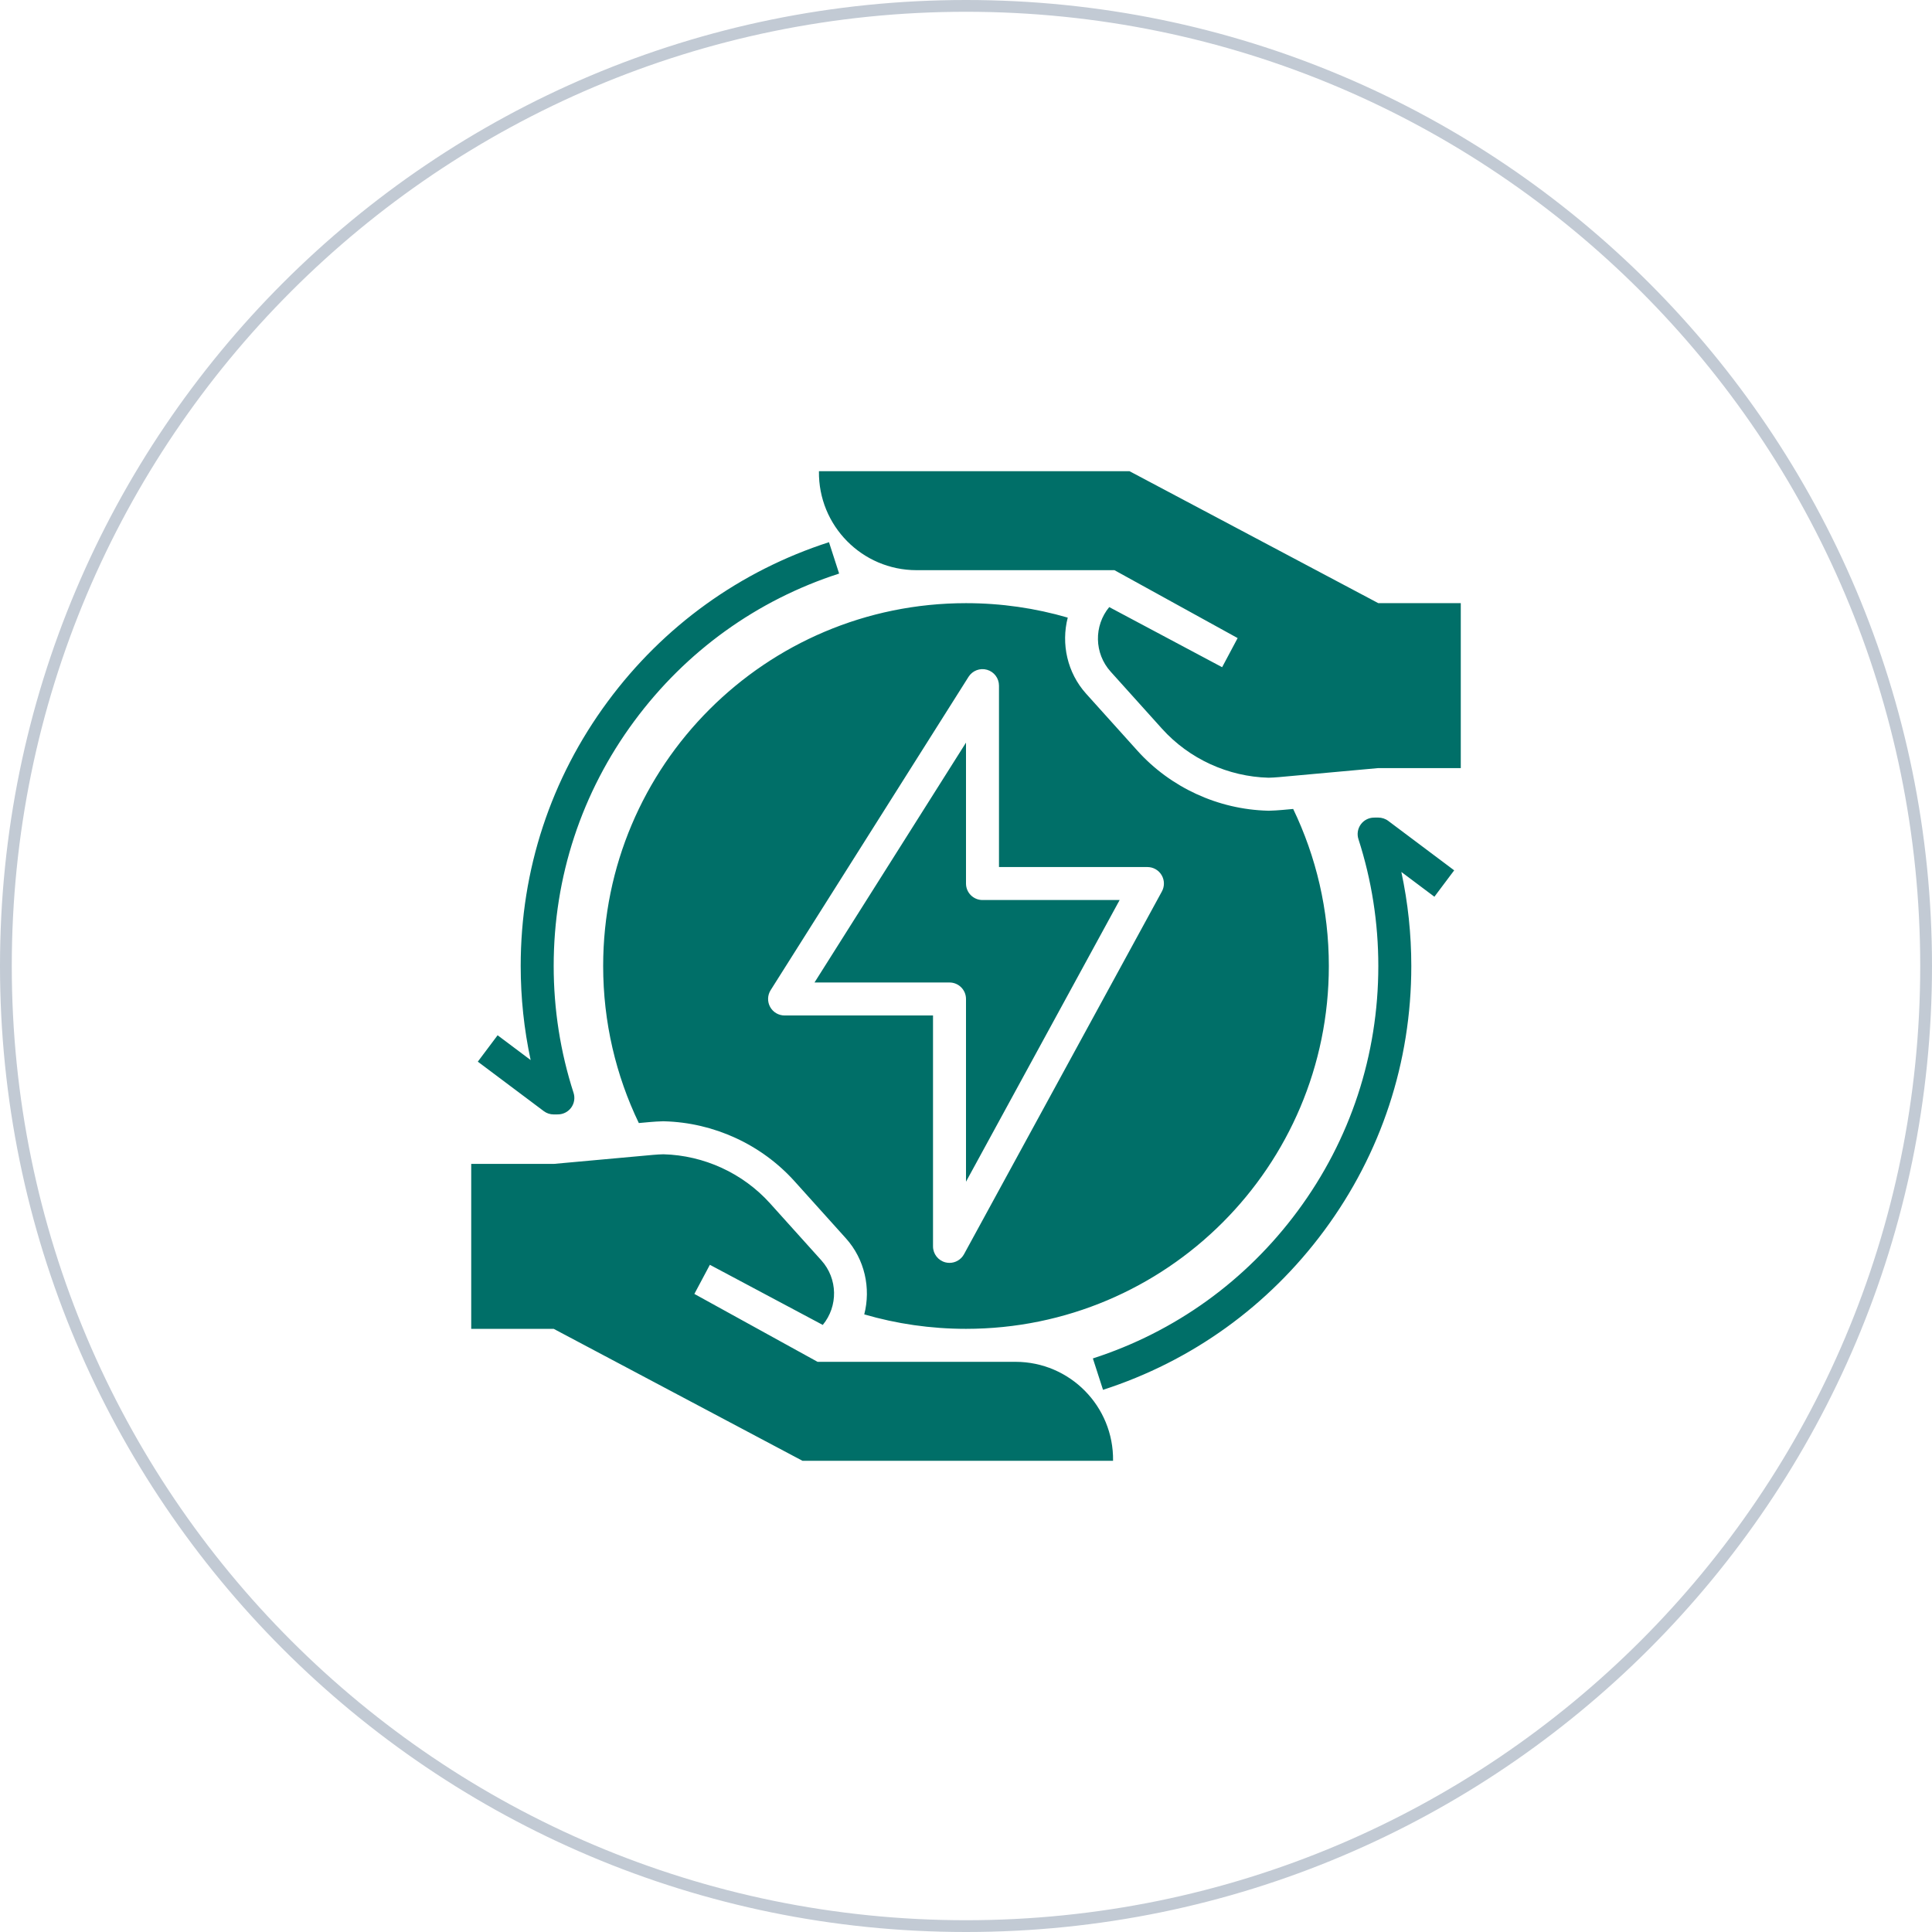
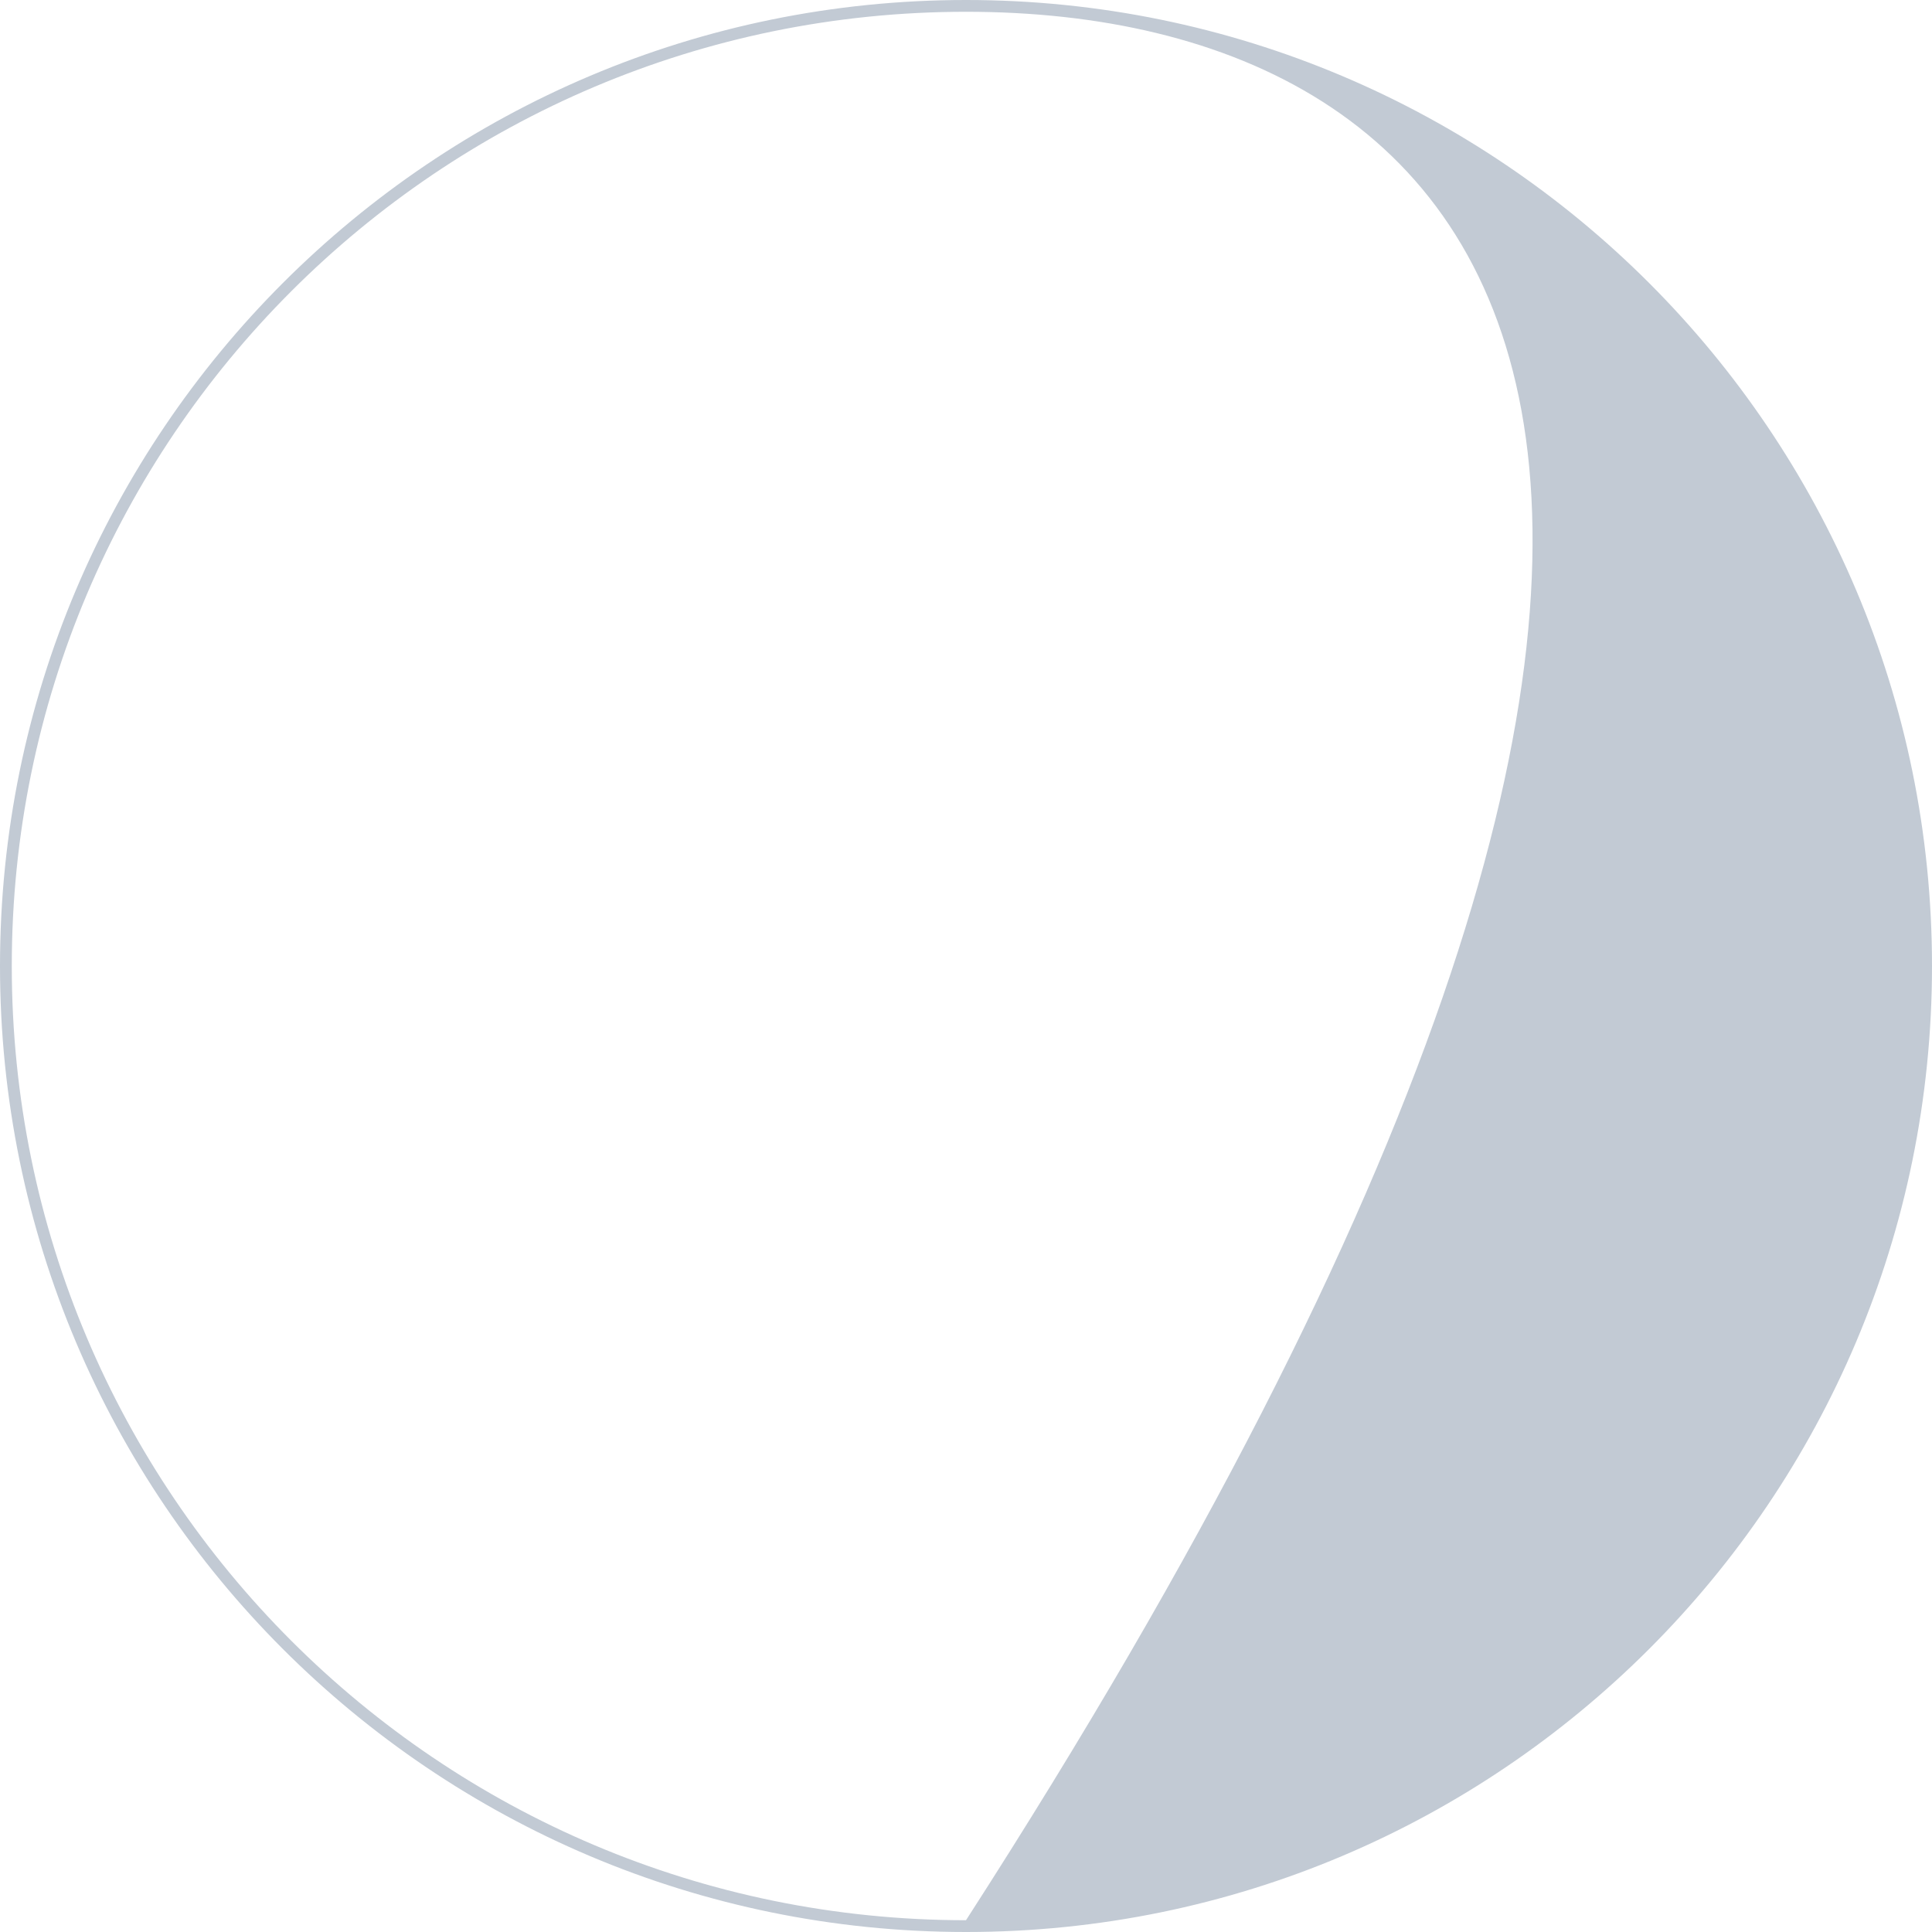
<svg xmlns="http://www.w3.org/2000/svg" width="164px" height="164px" viewBox="0 0 164 164" version="1.1">
  <title>icon_sdyw</title>
  <desc>Created with Sketch.</desc>
  <g id="页面-1" stroke="none" stroke-width="1" fill="none" fill-rule="evenodd">
    <g id="icon_sdyw">
-       <path d="M82,164 C36.713,164 0,127.287 0,82 C0,36.713 36.713,0 82,0 C127.287,0 164,36.713 164,82 C164,127.287 127.287,164 82,164 Z M82,163 C126.735,163 163,126.735 163,82 C163,37.265 126.735,1 82,1 C37.265,1 1,37.265 1,82 C1,126.735 37.265,163 82,163 Z" id="divider" fill="#C2CAD4" />
+       <path d="M82,164 C36.713,164 0,127.287 0,82 C0,36.713 36.713,0 82,0 C127.287,0 164,36.713 164,82 C164,127.287 127.287,164 82,164 Z M82,163 C163,37.265 126.735,1 82,1 C37.265,1 1,37.265 1,82 C1,126.735 37.265,163 82,163 Z" id="divider" fill="#C2CAD4" />
      <g id="icon_selling_electricity" transform="translate(40, 40)" fill="#006F68" fill-rule="nonzero">
-         <path d="M69.773,28.669 C71.713,32.703 72.8,37.224 72.8,42 C72.8,59.01 59.01,72.8 42,72.8 C39.002,72.8 36.104,72.372 33.363,71.573 C33.936,69.352 33.41,66.899 31.803,65.114 L27.448,60.275 C24.634,57.149 20.601,55.293 16.383,55.183 L16.31,55.181 L16.236,55.183 C15.88,55.193 15.519,55.214 15.164,55.246 L14.227,55.331 C12.287,51.297 11.2,46.776 11.2,42 C11.2,24.99 24.99,11.2 42,11.2 C44.998,11.2 47.896,11.628 50.637,12.427 C50.064,14.648 50.59,17.101 52.197,18.886 L56.552,23.725 C59.366,26.851 63.399,28.707 67.617,28.817 L67.69,28.819 L67.764,28.817 C68.121,28.807 68.481,28.786 68.836,28.754 L69.773,28.669 Z M41.829,66.47 L58.629,35.671 C58.866,35.237 58.856,34.71 58.604,34.285 C58.352,33.86 57.894,33.6 57.4,33.6 L44.8,33.6 L44.8,18.2 C44.8,17.577 44.388,17.028 43.789,16.855 C43.191,16.682 42.549,16.925 42.216,17.452 L25.416,44.052 C25.144,44.484 25.128,45.029 25.374,45.476 C25.62,45.923 26.09,46.2 26.6,46.2 L39.2,46.2 L39.2,65.8 C39.2,66.44 39.634,66.998 40.254,67.157 C40.369,67.186 40.485,67.2 40.6,67.2 C41.103,67.2 41.579,66.928 41.829,66.47 Z M42,35 C42,35.773 42.627,36.4 43.4,36.4 L55.042,36.4 L42,60.31 L42,44.8 C42,44.027 41.373,43.4 40.6,43.4 L29.14,43.4 L42,23.038 L42,35 Z M25.367,62.148 L29.722,66.987 C31.125,68.547 31.152,70.881 29.842,72.468 L20.258,67.364 L18.942,69.836 L29.4,75.6 L46.199,75.6 C50.82,75.6 54.547,79.38 54.483,84 L28.117,84 L7,72.8 L2.84217094e-14,72.8 L2.84217094e-14,58.8 L7,58.8 L15.417,58.035 C15.715,58.008 16.013,57.99 16.311,57.982 C19.743,58.072 23.049,59.573 25.367,62.148 Z M58.633,21.852 L54.278,17.013 C52.874,15.453 52.848,13.119 54.158,11.533 L63.742,16.636 L65.058,14.164 L54.6,8.4 L37.801,8.4 C33.18,8.4 29.453,4.62 29.517,-1.42108547e-14 L55.883,-1.42108547e-14 L77,11.2 L84,11.2 L84,25.2 L77,25.2 L68.583,25.965 C68.285,25.992 67.987,26.01 67.689,26.018 C64.257,25.928 60.951,24.427 58.633,21.852 Z M53.631,77.977 L52.77,75.312 C59.756,73.055 65.769,68.725 70.158,62.791 C74.634,56.74 77,49.55 77,42 C77,38.322 76.432,34.699 75.313,31.233 C75.176,30.809 75.249,30.344 75.51,29.983 C75.771,29.622 76.189,29.406 76.635,29.403 L76.99,29.4 C77.297,29.404 77.595,29.496 77.84,29.68 L83.44,33.88 L81.76,36.12 L78.955,34.016 C79.516,36.627 79.8,39.3 79.8,42 C79.8,50.154 77.244,57.919 72.409,64.456 C67.67,70.863 61.177,75.539 53.631,77.977 Z M7,54.6 C6.697,54.6 6.402,54.502 6.16,54.32 L0.56,50.12 L2.24,47.88 L5.045,49.984 C4.484,47.373 4.2,44.7 4.2,42 C4.2,33.846 6.756,26.081 11.591,19.544 C16.33,13.137 22.823,8.461 30.369,6.024 L31.23,8.688 C24.244,10.945 18.231,15.275 13.842,21.209 C9.366,27.26 7,34.45 7,42 C7,45.678 7.568,49.301 8.687,52.767 C8.824,53.191 8.751,53.656 8.49,54.017 C8.229,54.378 7.811,54.594 7.365,54.597 L7.011,54.6 C7.007,54.6 7.003,54.6 7,54.6 Z" id="形状" />
-       </g>
+         </g>
    </g>
  </g>
</svg>